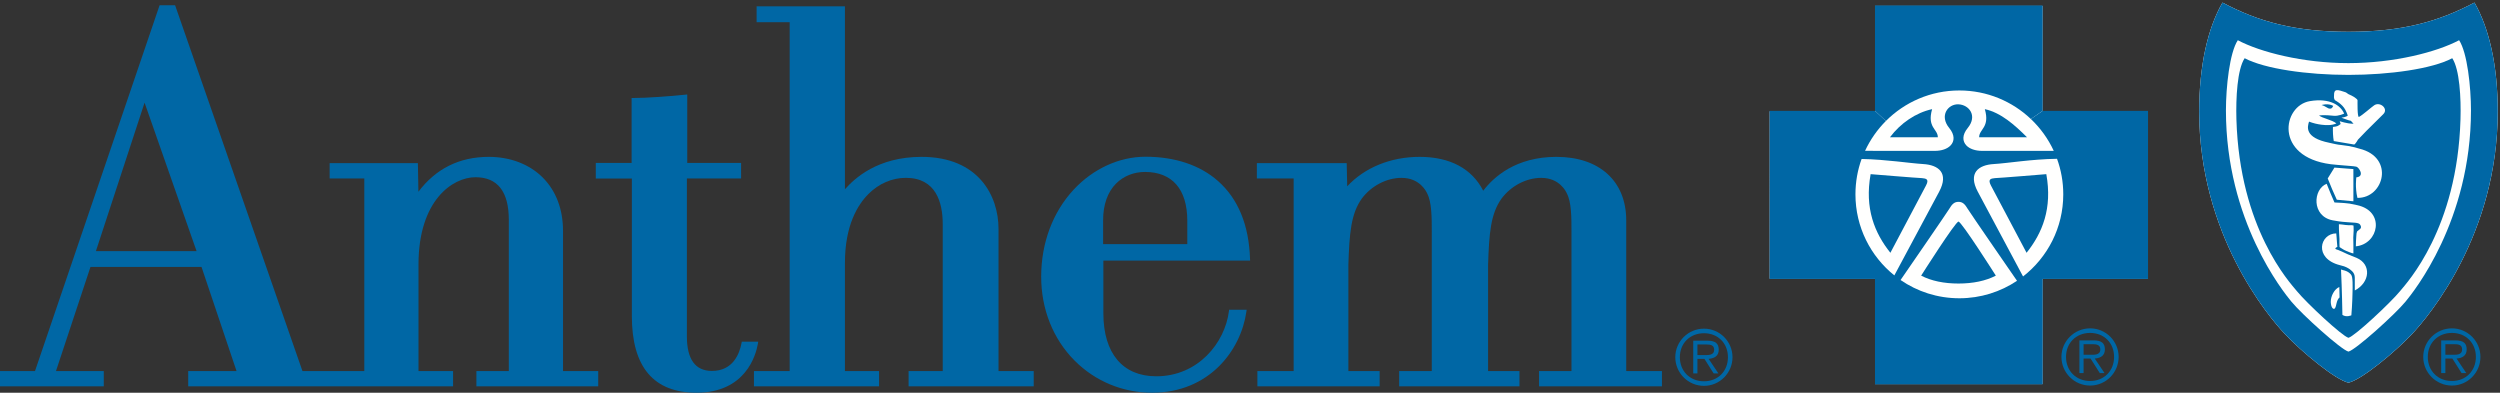
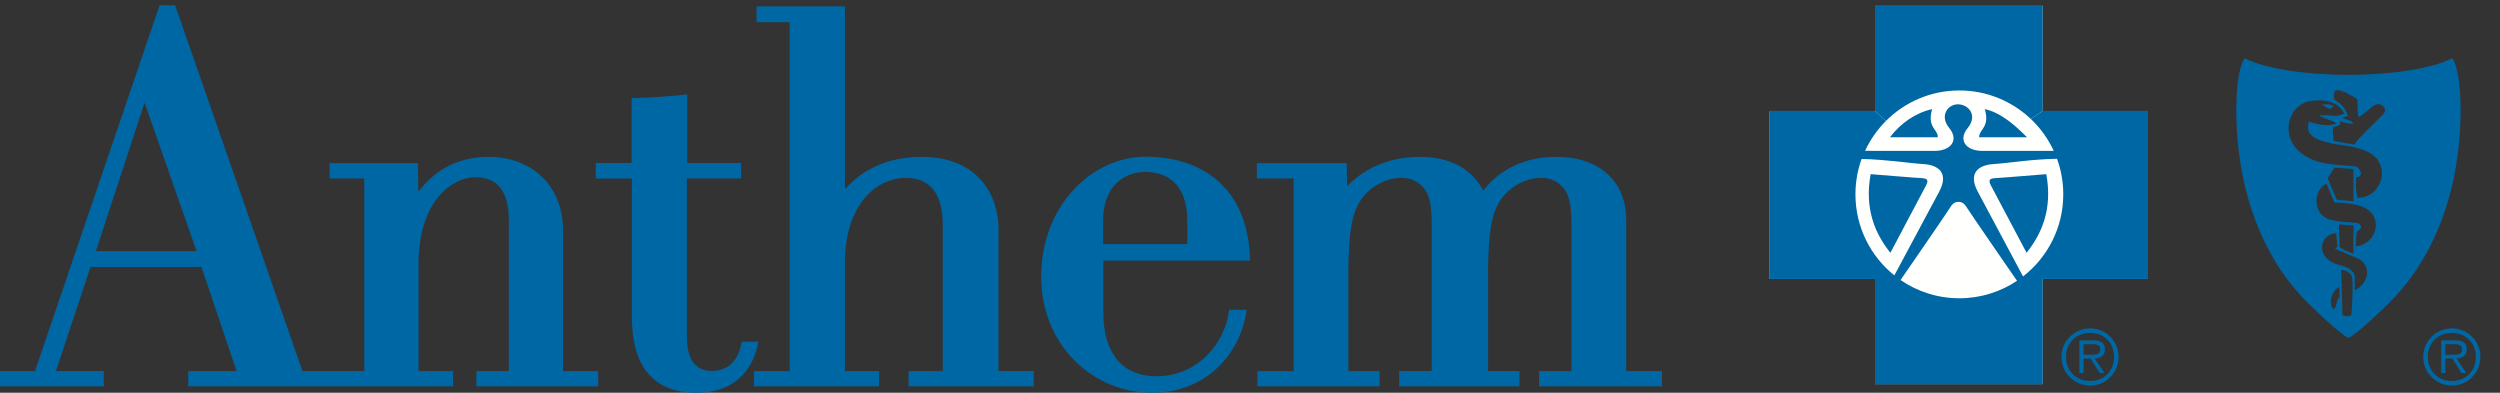
<svg xmlns="http://www.w3.org/2000/svg" width="1044px" height="164px" viewBox="0 0 1044 164" version="1.1">
  <rect x="0" y="0" width="1044" height="164" fill="#333333" stroke="none" />
  <title>ABS_300_201803</title>
  <desc>Created with Sketch.</desc>
  <defs />
  <g id="ABS_300_201803" stroke="none" stroke-width="1" fill="none" fill-rule="evenodd">
    <g id="Group-5" transform="translate(434, 0)">
-       <path d="M546.714,159.816 C541.302,158.644 527.264,147.028 520.192,139.52 C513.112,132.014 484.376,97.75 484.376,46.596 C484.376,27.36 487.916,11.87 494.104,1.078 C509.14,9.054 524.28,13.278 546.714,13.278 L546.714,26.36 C527.706,26.36 565.724,26.356 546.714,26.36 L546.714,13.278 C569.15,13.274 584.298,9.05 599.334,1.074 C605.512,11.868 609.062,27.358 609.062,46.596 C609.062,97.75 580.316,132.01 573.244,139.52 C566.174,147.028 552.128,158.644 546.714,159.816" id="Fill-1" fill="#FFFFFE" />
      <polyline id="Fill-3" fill="#FFFFFE" points="462.96 46.468 418.954 46.468 418.954 2.468 349.022 2.468 349.022 46.468 305.022 46.468 305.022 116.4 349.022 116.4 349.022 160.4 418.954 160.4 418.954 116.4 462.96 116.4 462.96 46.468" />
      <path d="M61.814,101.95 L26.662,101.95 C26.662,99.56 26.662,92.022 26.662,92.022 C26.65,85.5 28.534,80.174 32.098,76.62 C35.224,73.498 39.526,71.788 44.21,71.802 C55.53,71.84 61.782,79.038 61.814,92.06 C61.814,92.06 61.814,99.568 61.814,101.95 Z M74.652,75.602 C67.142,68.96 56.67,65.45 44.354,65.45 C33.384,65.45 22.434,70.478 14.31,79.244 C5.63,88.61 0.832,101.444 0.798,115.38 C0.764,129.046 5.736,141.562 14.796,150.624 C23.434,159.274 34.94,164.02 47.19,163.998 C70.864,163.956 84.154,146.444 86.486,130.184 L86.606,129.34 L79.274,129.34 L79.192,129.99 C77.522,143.174 66.304,157.172 48.806,157.138 C34.834,157.112 26.802,147.556 26.768,130.916 C26.768,130.916 26.768,112.722 26.768,108.83 L88.038,108.83 L88.01,108.068 C87.55,93.956 83.056,83.03 74.652,75.602 Z" id="Fill-4" fill="#0067A5" />
    </g>
    <path d="M316.644,142.69 L309.766,142.69 L309.656,143.296 C308.838,147.64 306.146,154.926 297.264,154.902 C290.382,154.884 286.878,150.07 286.842,140.592 C286.842,140.592 286.842,81.802 286.842,74.526 L309.486,74.526 L309.482,73.79 L309.478,68.79 L309.478,68.052 L286.992,68.052 L286.992,39.444 L286.176,39.536 C280.87,40.11 270.102,40.938 264.504,40.928 L263.76,40.928 L263.76,68.04 L248.802,68.04 L248.802,74.55 L263.862,74.55 L263.862,132.054 C263.88,153.242 272.954,163.99 290.824,163.994 C311.338,163.994 315.656,148.352 316.49,143.556 L316.644,142.69" id="Fill-6" fill="#0067A5" />
    <path d="M60.374,42.872 L82.084,104.862 L40.05,104.862 L60.374,42.872 Z M235.118,154.946 L235.118,96.472 C235.126,87.41 232.194,79.686 226.64,74.13 C221.074,68.564 213.066,65.502 204.092,65.506 C191.816,65.514 181.97,70.456 174.726,80.078 L174.524,68.838 L174.51,68.116 L137.658,68.116 L137.658,74.516 L152.136,74.516 L152.136,154.954 L126.304,154.954 L73.296,2.694 L73.126,2.198 L66.644,2.198 L14.614,154.958 L0,154.958 L0,161.346 L43.334,161.346 L43.334,154.958 L23.372,154.958 L37.782,111.478 L84.154,111.478 L98.778,154.958 L78.598,154.958 L78.598,161.346 L189.204,161.346 L189.204,154.946 L174.766,154.946 L174.766,110.304 C174.806,83.67 189.014,74.006 198.55,74.01 C207.788,74.016 212.478,79.998 212.484,91.796 C212.484,91.796 212.484,147.854 212.484,154.946 L198.942,154.946 L198.942,161.346 L249.814,161.346 L249.814,154.946 L235.118,154.946 Z" id="Fill-7" fill="#0067A5" />
    <path d="M416.982,154.946 L416.982,95.536 C416.968,81.676 408.538,65.496 384.83,65.506 C366.466,65.516 356.936,74.434 352.844,79.034 L352.844,2.644 L315.96,2.644 L315.96,9.282 L329.766,9.282 L329.766,154.946 L314.848,154.946 L314.848,161.346 L367.096,161.346 L367.096,154.946 L352.844,154.946 L352.844,109.73 C352.848,94.098 358.19,85.48 362.67,81 C367.016,76.656 372.562,74.262 378.284,74.266 C390.954,74.274 393.65,84.678 393.682,93.414 C393.682,93.414 393.682,147.972 393.682,154.946 L379.428,154.946 L379.428,161.346 L431.678,161.346 L431.678,154.946 L416.982,154.946" id="Fill-8" fill="#0067A5" />
    <path d="M693.286,154.946 L679.114,154.946 L679.114,91.956 C679.086,75.63 667.904,65.496 649.942,65.506 C632.956,65.516 623.704,73.97 619.396,79.646 C614.66,70.41 605.52,65.498 592.816,65.506 C580.694,65.514 569.834,70.004 562.596,77.81 L562.398,68.834 L562.376,68.116 L524.862,68.116 L524.862,74.516 L540.228,74.516 L540.228,154.946 L525.082,154.946 L525.082,161.346 L576.136,161.346 L576.136,154.946 L563.082,154.946 L563.082,110.502 C563.516,97.582 564.114,89.262 568.722,82.88 C572.71,77.578 579.05,74.276 585.288,74.276 C592.972,74.276 595.678,80.074 595.964,80.734 C597.91,84.412 597.91,90.772 597.91,96.92 L597.91,154.946 L584.29,154.946 L584.29,161.346 L634.53,161.346 L634.53,154.946 L621.426,154.946 L621.426,110.502 C621.852,97.586 622.45,89.264 627.08,82.88 C631.054,77.578 637.4,74.276 643.624,74.276 C651.316,74.276 654.022,80.074 654.3,80.734 C656.252,84.412 656.252,90.772 656.252,96.92 L656.252,154.946 L642.706,154.946 L642.706,161.346 L694.026,161.346 L694.026,154.946 L693.286,154.946" id="Fill-9" fill="#0067A5" />
-     <path d="M711.262,148.266 C713.172,148.266 715.834,148.584 715.834,146.012 C715.834,144.104 714.246,143.852 712.594,143.852 L708.846,143.852 L708.846,148.266 L711.262,148.266 Z M708.846,155.922 L707.102,155.922 L707.102,142.262 L712.978,142.262 C716.532,142.262 717.744,143.598 717.744,146.044 C717.744,148.68 715.898,149.666 713.518,149.854 L717.586,155.922 L715.612,155.922 L711.766,149.854 L708.846,149.854 L708.846,155.922 Z M721.59,149.158 C721.59,143.342 717.394,139.152 711.584,139.152 C705.736,139.152 701.51,143.342 701.51,149.158 C701.51,155.034 705.736,159.228 711.584,159.228 C717.394,159.228 721.59,155.034 721.59,149.158 Z M699.602,149.158 C699.602,142.612 704.974,137.246 711.584,137.246 C718.156,137.246 723.49,142.612 723.49,149.158 C723.49,155.762 718.156,161.134 711.584,161.134 C704.974,161.134 699.602,155.762 699.602,149.158 Z" id="Fill-10" fill="#0067A5" />
    <path d="M872.518,148.142 C874.428,148.142 877.09,148.46 877.09,145.886 C877.09,143.98 875.502,143.728 873.848,143.728 L870.102,143.728 L870.102,148.142 L872.518,148.142 Z M870.102,155.798 L868.358,155.798 L868.358,142.138 L874.234,142.138 C877.788,142.138 879,143.47 879,145.916 C879,148.556 877.154,149.538 874.776,149.732 L878.844,155.798 L876.87,155.798 L873.022,149.732 L870.102,149.732 L870.102,155.798 Z M882.844,149.032 C882.844,143.218 878.65,139.026 872.838,139.026 C866.992,139.026 862.768,143.218 862.768,149.032 C862.768,154.91 866.992,159.102 872.838,159.102 C878.65,159.102 882.844,154.91 882.844,149.032 Z M860.858,149.032 C860.858,142.488 866.23,137.118 872.838,137.118 C879.412,137.118 884.746,142.488 884.746,149.032 C884.746,155.638 879.412,161.008 872.838,161.008 C866.23,161.008 860.858,155.638 860.858,149.032 Z" id="Fill-11" fill="#0067A5" />
    <path d="M848.102,49.706 C840.32,42.32 829.8,37.78 818.22,37.78 C806.242,37.78 795.394,42.656 787.552,50.518 L782.996,46.294 L782.996,2.288 L853.004,2.288 L853.018,46.29 L848.102,49.706" id="Fill-12" fill="#0067A5" />
    <path d="M826.49,57.324 C826.49,53.832 831.068,53.286 828.866,45.58 C835.654,47.048 841.436,52.288 846.48,57.324 L826.49,57.324" id="Fill-13" fill="#0067A5" />
    <path d="M809.24,57.324 L789.248,57.324 C793.65,51.45 800.074,47.048 806.852,45.582 C804.652,53.286 809.24,53.836 809.24,57.324" id="Fill-14" fill="#0067A5" />
    <path d="M854.542,72.728 C857.12,87.036 852.89,97.306 846.294,105.564 C846.294,105.564 832.898,80.252 831.43,77.498 C829.972,74.748 831.43,74.566 833.076,74.384 C834.372,74.384 854.542,72.728 854.542,72.728" id="Fill-15" fill="#0067A5" />
    <path d="M781.172,72.728 C781.172,72.728 801.354,74.384 802.638,74.384 C804.282,74.566 805.758,74.748 804.282,77.498 C802.822,80.252 789.426,105.564 789.426,105.564 C782.824,97.31 778.606,87.036 781.172,72.728" id="Fill-16" fill="#0067A5" />
-     <path d="M833.46,115.104 C829.246,117.304 823.918,118.402 817.862,118.406 C811.81,118.406 806.49,117.304 802.272,115.104 C802.272,115.104 816.582,92.538 817.862,92.538 C819.146,92.538 833.46,115.104 833.46,115.104" id="Fill-17" fill="#0067A5" />
    <path d="M842.306,117.264 C842.306,117.264 822.814,89.054 821.71,87.216 C820.612,85.388 819.694,84.288 817.862,84.288 C816.026,84.288 815.106,85.388 814.01,87.216 C813.034,88.838 797.332,111.638 793.672,116.94 C800.658,121.746 809.118,124.556 818.234,124.556 L782.996,160.492 L782.996,116.478 L791.078,115.004 C793.862,109.776 806,87.168 809.786,80.068 C814.01,72.18 809.418,68.878 803.184,68.512 C797.396,68.172 787.966,66.61 777.404,66.386 C775.738,70.986 774.834,75.994 774.834,81.166 C774.834,94.848 781.184,107.056 791.078,115.004 L782.996,116.478 L738.988,116.478 L738.98,46.294 L782.996,46.294 L787.552,50.518 C783.97,54.108 781.014,58.324 778.848,62.986 L807.956,63.006 C810.842,63.006 813.172,62.166 814.516,60.784 C816.26,59.01 816.382,56.358 814.01,53.466 C809.786,48.33 813.448,43.378 817.862,43.564 C822.264,43.748 825.926,48.33 821.71,53.466 C819.338,56.358 819.466,59.01 821.196,60.784 C822.55,62.166 824.872,63.006 827.762,63.006 L857.648,62.998 C855.326,57.978 852.072,53.47 848.102,49.706 L853.018,46.29 L897.016,46.29 L897.016,116.478 L853.018,116.478 L844.828,115.45 C855.04,107.508 861.62,95.108 861.62,81.166 C861.62,75.946 860.708,70.948 859.014,66.31 C848.16,66.478 838.454,68.166 832.534,68.512 C826.296,68.874 821.71,72.18 825.926,80.064 C830.156,87.954 844.278,114.346 844.828,115.45 L853.018,116.478 L853.018,160.492 L782.996,160.492 L818.234,124.556 C827.136,124.556 835.412,121.87 842.306,117.264" id="Fill-18" fill="#0067A5" />
    <g id="Group-22" transform="translate(918, 0)" fill="#0067A5">
      <path d="M105.602,148.142 C107.512,148.142 110.176,148.46 110.176,145.886 C110.176,143.98 108.588,143.728 106.934,143.728 L103.188,143.728 L103.188,148.142 L105.602,148.142 Z M103.188,155.798 L101.444,155.798 L101.444,142.138 L107.32,142.138 C110.874,142.138 112.086,143.47 112.086,145.916 C112.086,148.556 110.24,149.538 107.86,149.732 L111.928,155.798 L109.954,155.798 L106.108,149.732 L103.188,149.732 L103.188,155.798 Z M115.93,149.032 C115.93,143.218 111.736,139.026 105.924,139.026 C100.078,139.026 95.852,143.218 95.852,149.032 C95.852,154.91 100.078,159.102 105.924,159.102 C111.736,159.102 115.93,154.91 115.93,149.032 Z M93.944,149.032 C93.944,142.488 99.316,137.118 105.924,137.118 C112.498,137.118 117.832,142.488 117.832,149.032 C117.832,155.638 112.498,161.008 105.924,161.008 C99.316,161.008 93.944,155.638 93.944,149.032 Z" id="Fill-19" />
-       <path d="M62.714,159.816 C57.302,158.644 43.264,147.028 36.192,139.52 C29.112,132.014 0.376,97.75 0.376,46.596 C0.376,27.36 3.916,11.87 10.104,1.078 C25.14,9.054 40.28,13.278 62.714,13.278 L62.714,26.36 C43.706,26.36 25.83,21.746 16.508,16.796 C13.09,21.962 11.55,36.278 11.55,46.134 C11.55,92.282 35.56,121.906 38.844,125.912 C43.264,131.306 59.73,146.124 62.714,146.83 C65.706,146.124 82.174,131.306 86.588,125.912 C89.878,121.902 113.878,92.278 113.878,46.13 C113.878,36.27 112.342,21.958 108.924,16.796 C99.606,21.742 81.724,26.356 62.714,26.36 L62.714,13.278 C85.15,13.274 100.298,9.05 115.334,1.074 C121.512,11.868 125.062,27.358 125.062,46.596 C125.062,97.75 96.316,132.01 89.244,139.52 C82.174,147.028 68.128,158.644 62.714,159.816" id="Fill-21" />
    </g>
    <path d="M974.362,44.208 C974.362,44.208 973.992,45.272 973.252,45.362 C972.538,45.444 972.07,45.134 971.586,44.828 C970.288,44.016 969.47,43.872 969.47,43.872 C969.47,43.872 972.092,42.968 974.362,44.208" id="Fill-23" fill="#0067A5" />
    <path d="M985.102,48.82 C986.57,48.106 990.26,44.778 991.484,43.956 C993.92,42.318 997.566,45.43 995.244,47.686 C989.132,53.634 986.212,56.69 984.688,58.314 C984.602,58.406 983.848,59.936 983.122,60.354 L983.336,61.522 C984.018,61.696 984.676,61.934 985.294,62.086 C1000.144,65.724 995.536,82.798 984.46,82.634 L982.78,84.052 L975.85,83.404 L973.892,79.008 L973.344,80.996 L974.874,84.554 C977.352,84.718 978.278,84.654 981.206,85.03 C981.726,85.094 982.638,85.304 984.312,85.664 C996.19,88.208 993.378,101.91 983.806,102.868 C983.828,101.49 983.862,100.012 983.998,98.52 L982.724,99.204 C982.702,100.856 982.808,100.814 982.78,102.418 C982.772,103.252 982.788,105.022 982.78,105.83 C981.912,105.706 980.714,105.14 979.832,104.798 C978.5,104.29 977.794,103.608 977.01,103.184 C976.998,102.936 976.97,101.92 976.954,101.664 L976.962,99.812 L975.83,100.03 C975.858,100.984 976,101.834 976.08,103.074 C974.376,103.952 975.66,104.138 976.442,104.404 C977.288,104.688 979.346,105.72 980.528,106.234 C981.47,106.636 983.408,107.37 984.148,107.696 C990.38,110.396 989.732,117.966 983.364,121.296 L982.418,121.918 C982.34,126.762 981.968,131.232 981.926,131.676 C981.926,131.676 979.86,132.624 978.192,131.508 C978.192,130.838 978.108,127.334 978.036,124.48 L976.998,124.198 C975.608,125.388 975.772,127.68 975.11,128.684 C974.96,128.896 974.704,129.08 974.362,128.91 C973.458,128.442 973.338,126.516 973.33,126.044 C973.3,123.604 974.918,120.63 976.898,119.856 L976.998,124.198 L978.036,124.48 C977.98,121.564 977.788,116.634 977.608,112.54 C978.338,112.822 978.35,112.742 979.198,112.992 C980.522,113.376 981.406,114.178 981.798,114.694 C982.638,115.548 982.452,119.938 982.418,121.918 L983.364,121.296 L983.356,115.964 C983.364,114.78 982.924,113.908 982.21,113.226 C981.642,112.692 981.184,112.294 979.96,111.664 C979.29,111.318 978.778,111.148 977.176,110.742 C966.058,107.942 968.792,97.508 975.616,97.462 C975.686,98.366 975.816,99.276 975.83,100.03 L976.962,99.812 L976.82,97.426 C976.762,96.7 976.698,94.446 976.726,93.634 C977.746,93.678 978.264,93.816 979.484,93.948 C981.698,94.202 981.712,93.872 982.832,94.178 C982.824,94.518 982.916,95.856 982.88,96.29 C982.832,97.164 982.738,98.334 982.724,99.204 L983.998,98.52 C984.062,97.604 984.062,97.312 984.32,96.654 C985.116,95.792 986.726,95.472 985.544,93.762 C984.882,92.808 982.46,93.032 980.252,92.788 C979.078,92.658 977.93,92.726 974.092,92 C965.232,90.304 965.88,78.97 971.612,76.744 L973.344,80.996 L973.892,79.008 L972.054,74.518 L974.86,69.99 L982.772,70.606 L982.78,84.052 L984.46,82.634 C983.4,78.18 984.006,74.06 984.006,74.06 C987.694,73.67 985.016,69.79 983.998,69.602 C982.566,69.33 981.414,69.338 978.962,69.1 C977.382,68.95 974.69,68.76 973.3,68.576 C949.634,65.514 953.11,44.14 964.626,42.228 C972.988,40.836 977.488,44.034 978.914,47.444 C978.914,47.444 976.512,48.574 974.562,48.346 C970.722,47.896 968.424,48.196 968.424,48.196 C969.704,49.374 973.948,50.048 975.678,51.546 C973.736,52.41 971.512,52.34 969.432,52.08 C967.668,51.856 966.014,51.454 964.25,50.792 C963.594,52.932 962.19,57.494 972.732,59.626 C974.178,59.918 975.986,60.436 977.902,60.58 C979.918,60.798 981.726,61.116 983.336,61.522 L983.122,60.354 L974.576,58.908 C974.268,57.134 974.164,54.988 974.234,53.014 C975.986,52.84 976.414,52.622 977.446,51.782 L977.068,50.622 C979.64,51.44 981.968,51.76 982.832,51.66 L981.726,50.456 C980.544,50.25 979.29,49.646 977.794,49.162 C979.746,48.866 980.416,48.316 980.416,48.316 C980.416,48.316 980.202,47.384 979.42,45.874 C978.08,43.332 975.046,41.836 975.046,41.836 C974.49,40.92 974.704,40.316 974.69,39.834 C974.604,36.826 976.314,37.48 979.46,38.514 L980.714,31.274 C963.608,31.274 945.76,28.76 937.37,24.31 C934.278,28.96 933.674,40.928 933.924,49.79 C935.262,95.546 956.23,117.992 959.192,121.594 C963.16,126.452 978.03,140.358 980.714,141.064 C983.408,140.358 998.27,126.452 1002.246,121.594 C1005.2,117.992 1026.176,95.546 1027.5,49.788 C1027.762,40.924 1027.144,28.956 1024.06,24.31 C1015.682,28.76 997.822,31.27 980.714,31.274 L979.46,38.514 C980.074,38.766 980.388,39.18 980.636,39.28 C982.66,40.112 984.576,41.348 984.51,41.942 C984.51,41.942 984.36,49.186 985.102,48.82" id="Fill-24" fill="#0067A5" />
  </g>
</svg>